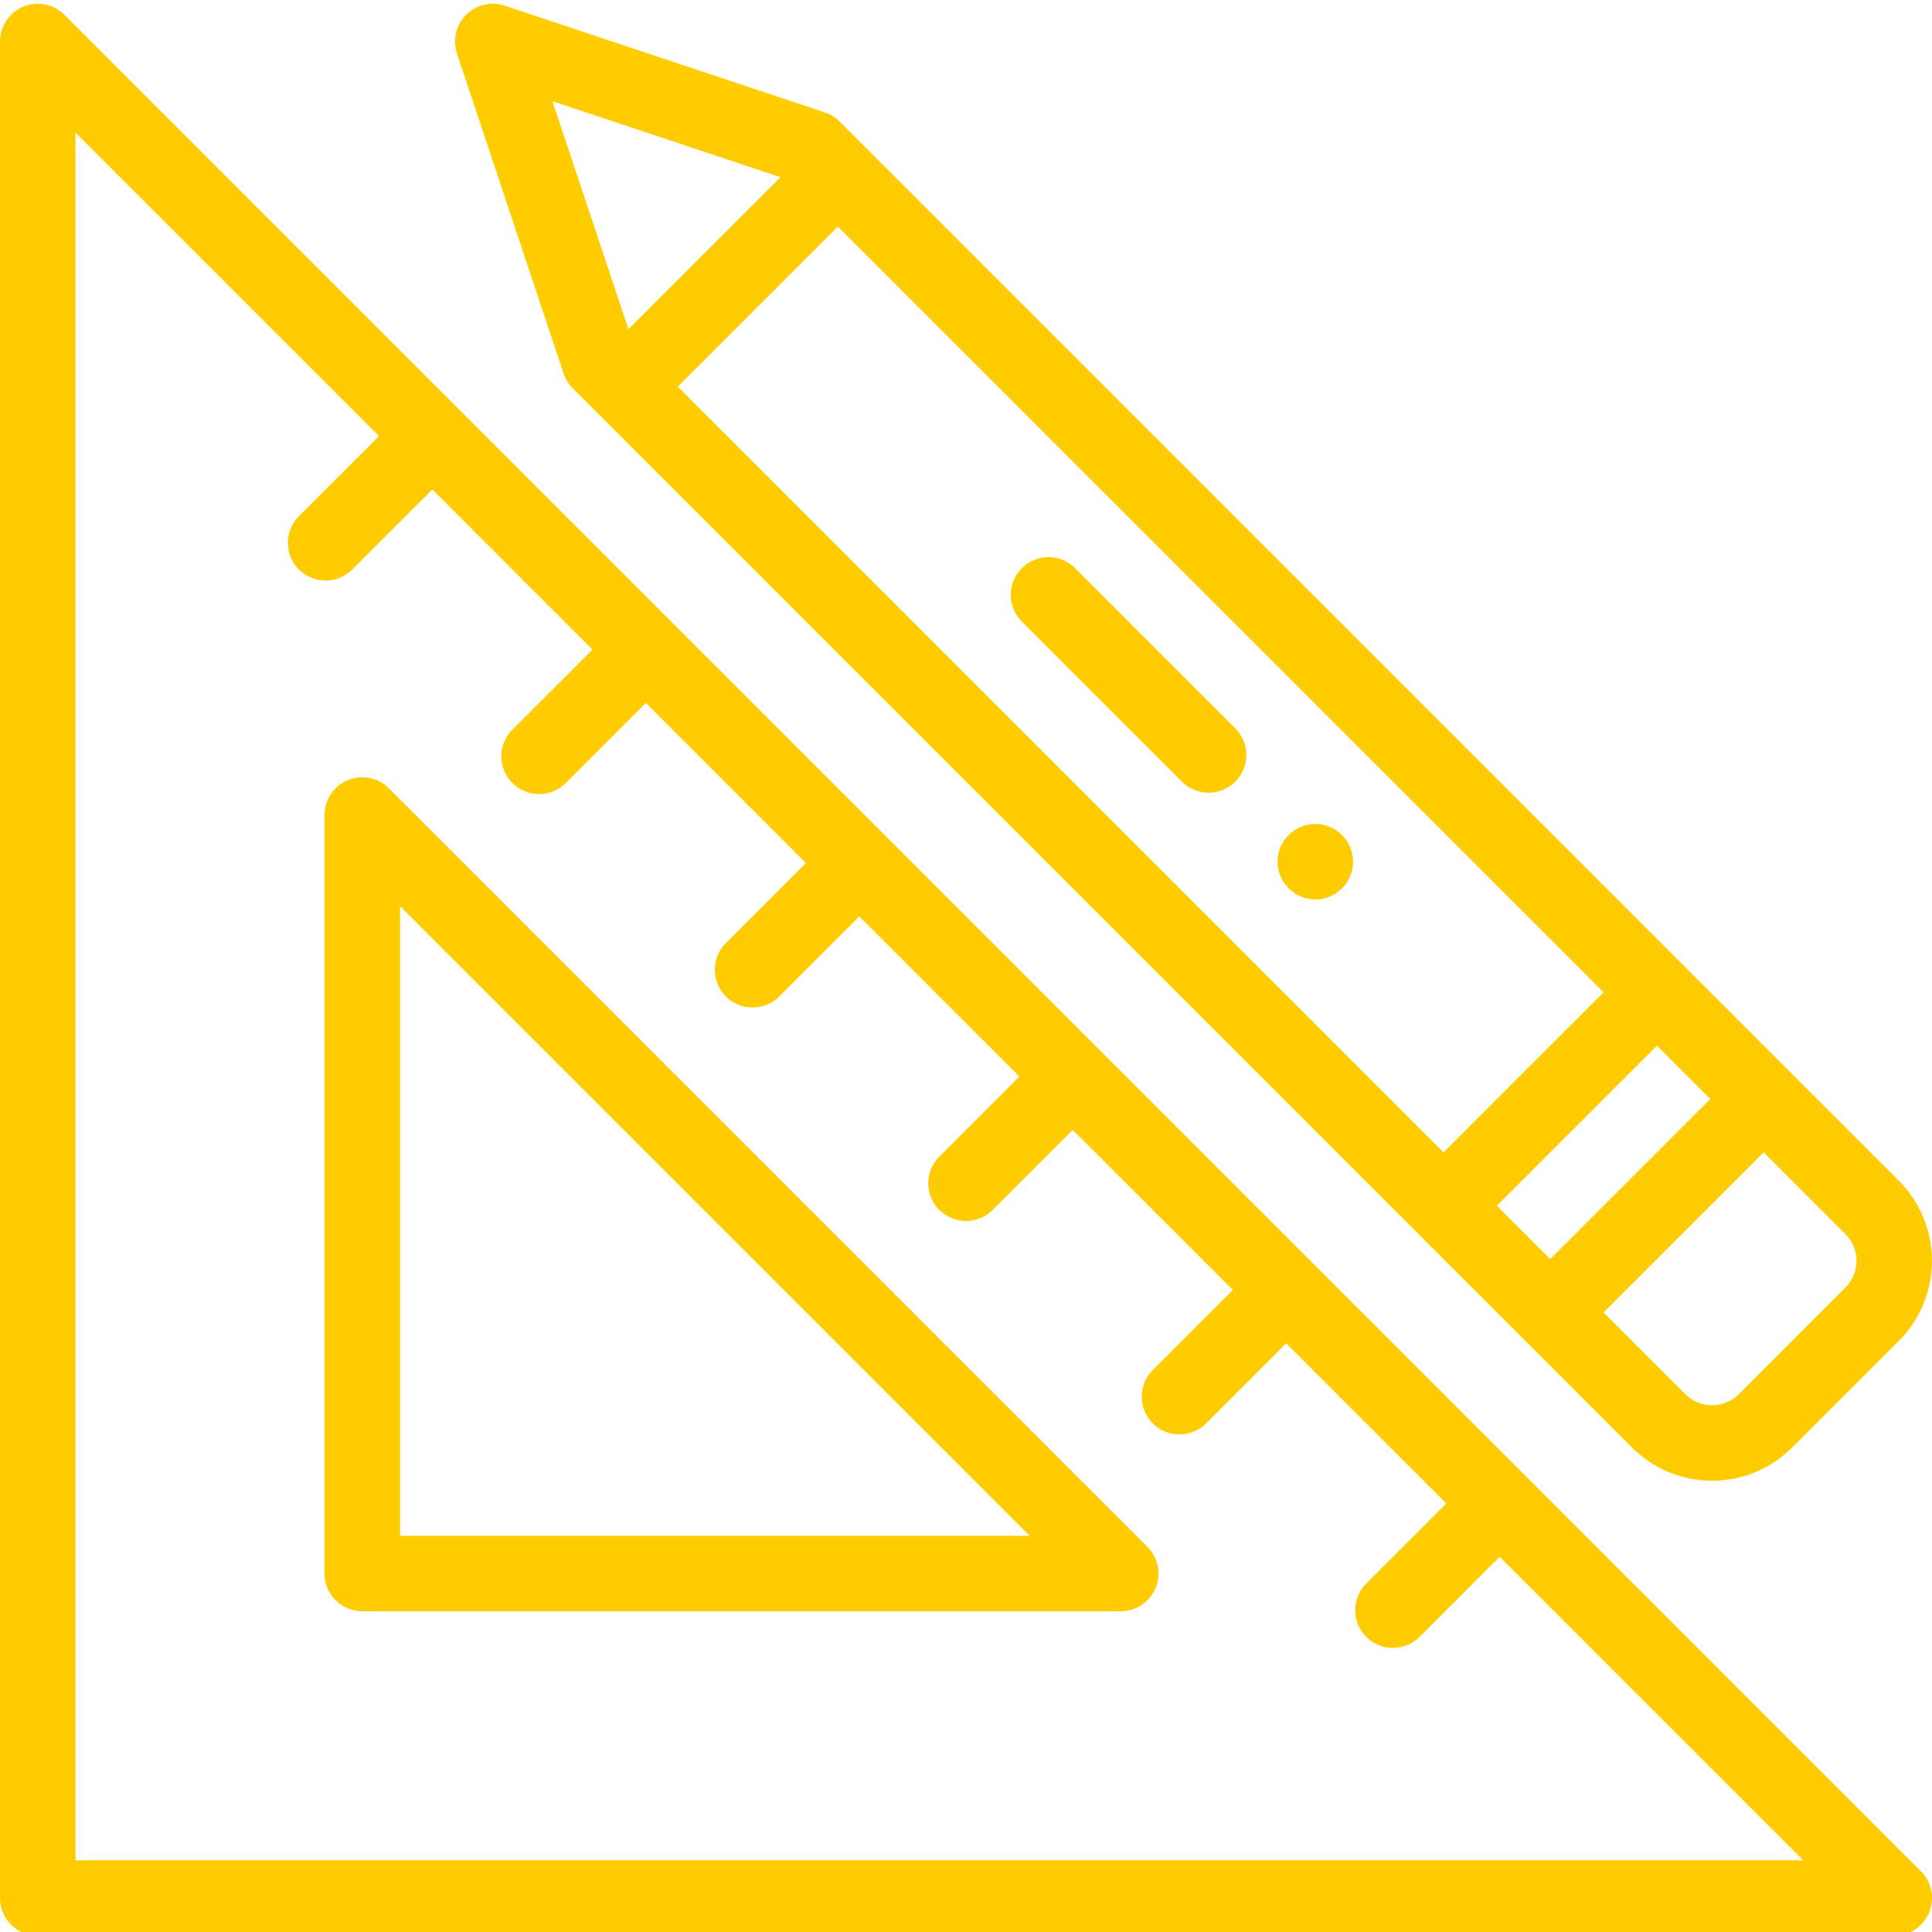
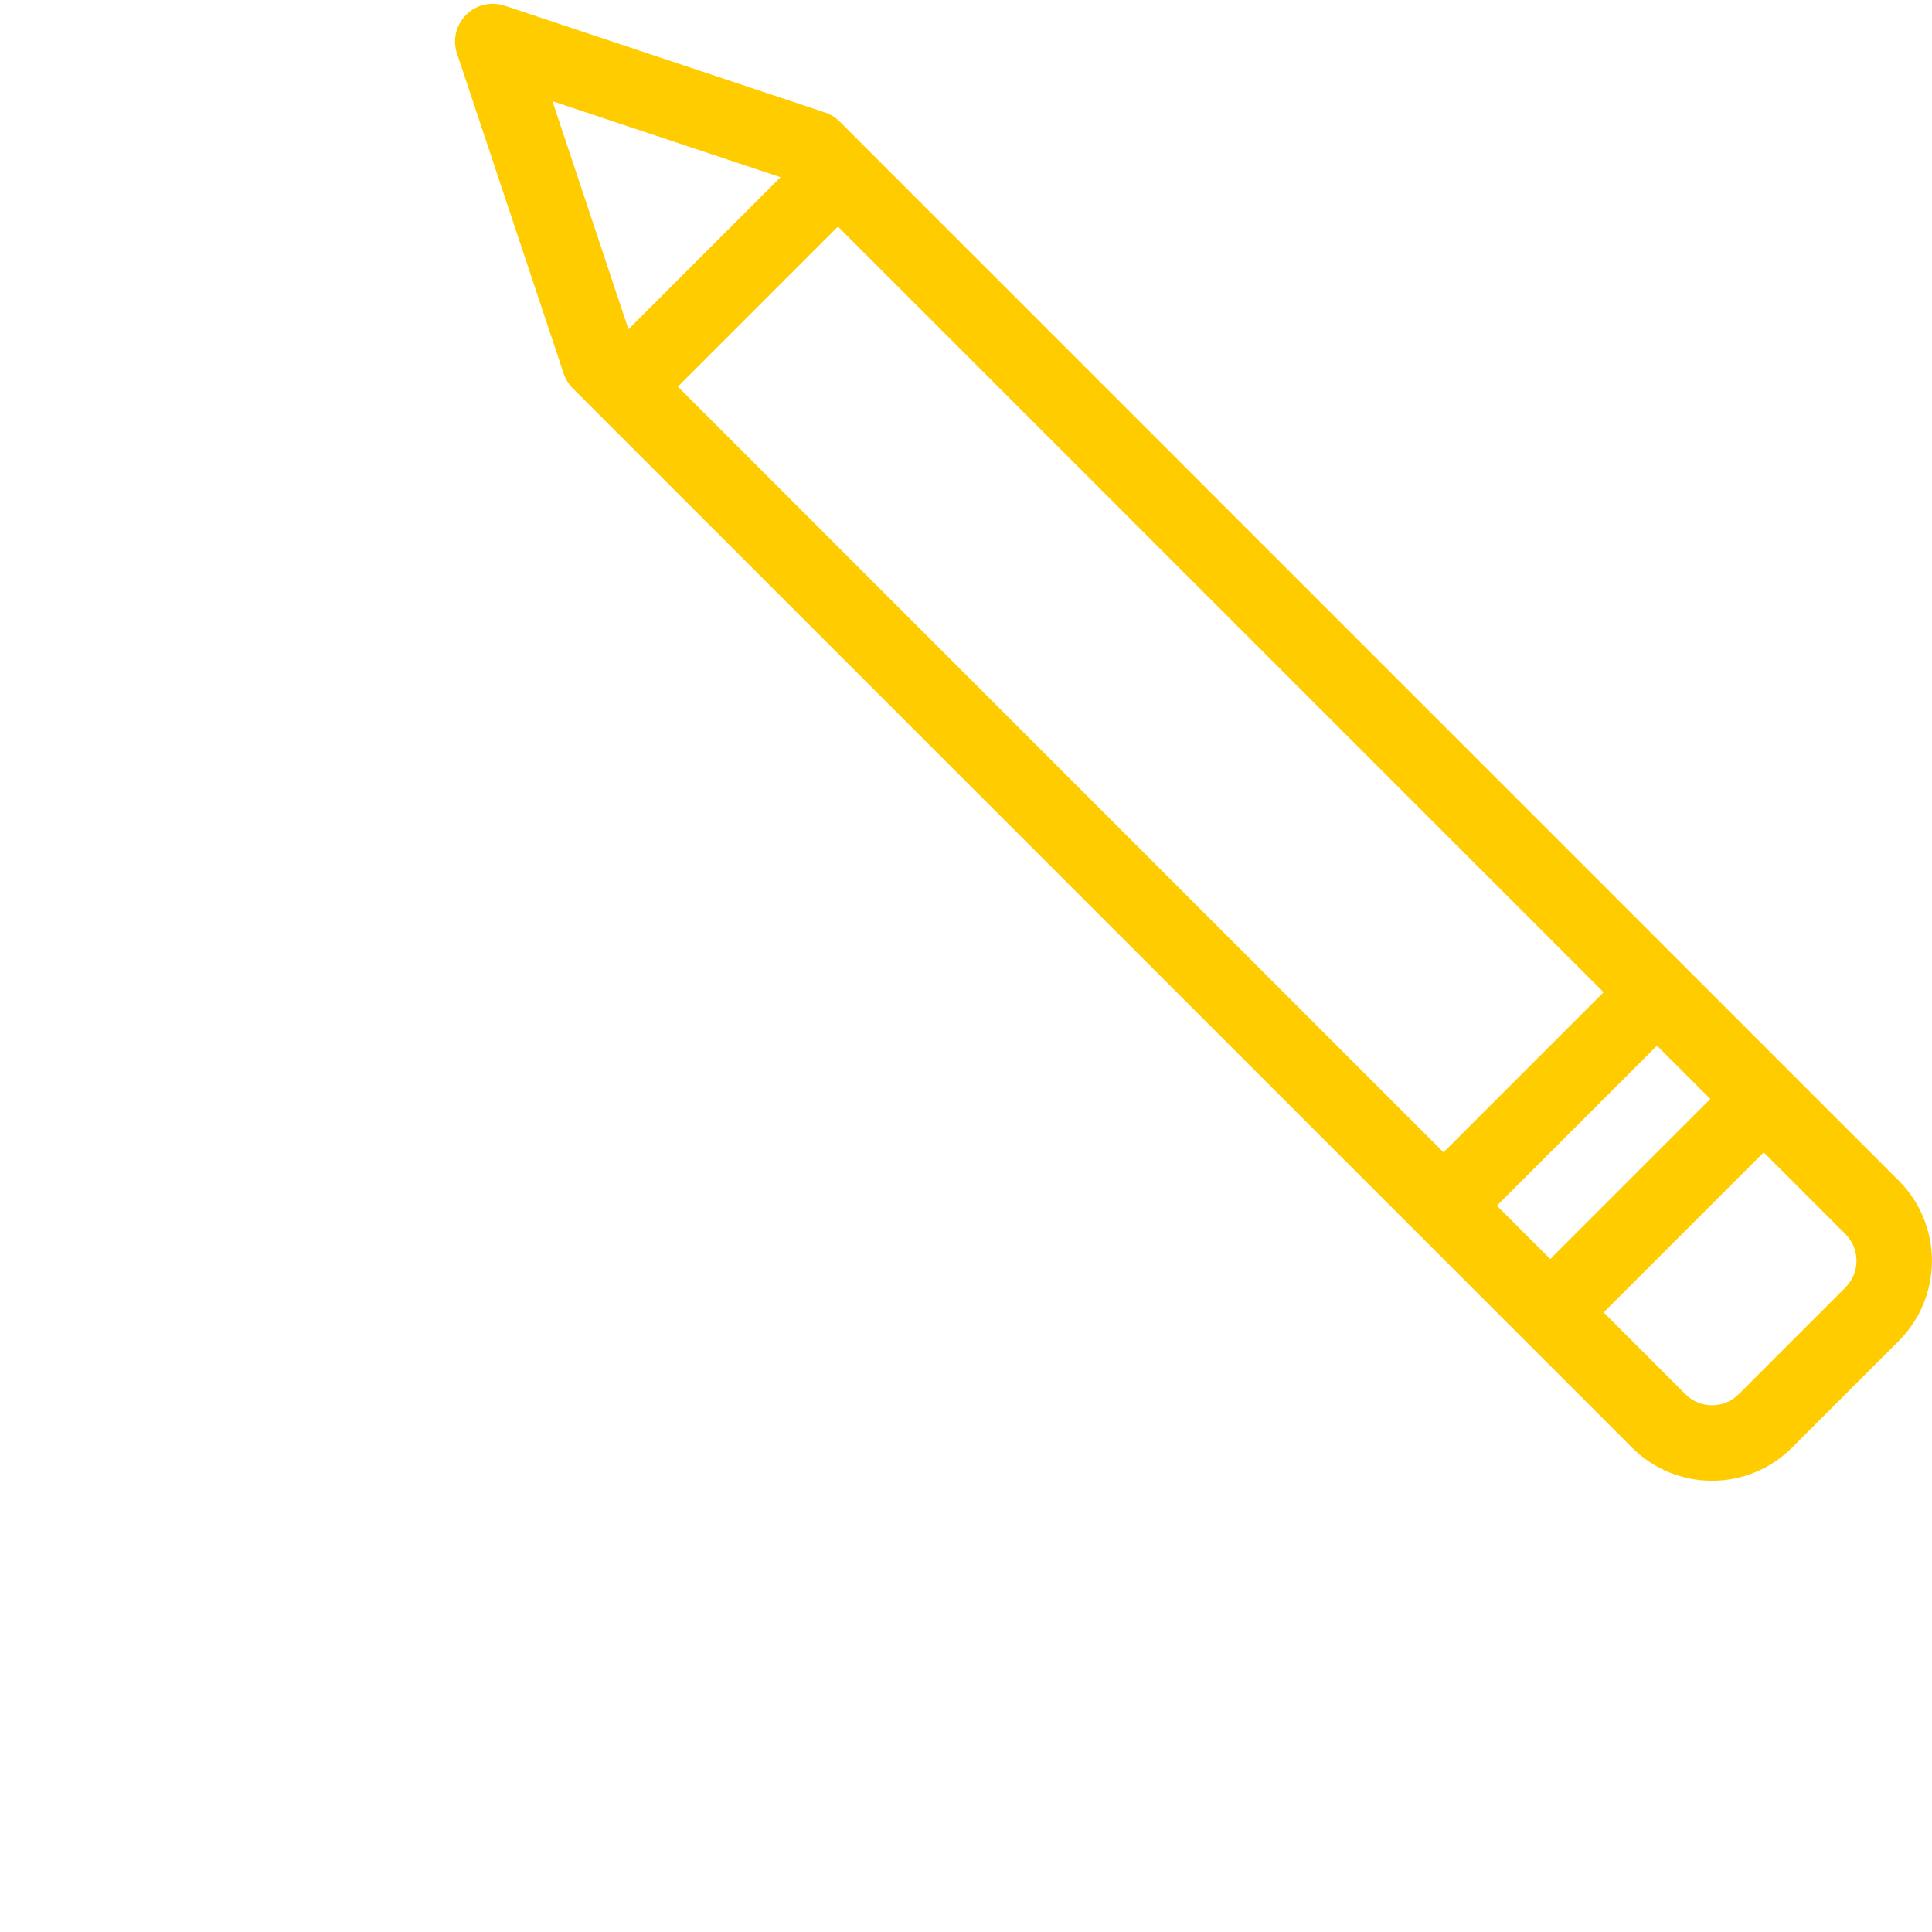
<svg xmlns="http://www.w3.org/2000/svg" viewBox="0 0 511.999 511" width="512px" height="512px">
-   <path d="m355.641 234.93c3.91-3.902 3.91-10.242 0-14.141-3.902-3.91-10.23-3.91-14.141 0-3.902 3.898-3.902 10.238 0 14.141 3.91 3.91 10.238 3.91 14.141 0zm0 0" fill="#FFCC00" />
-   <path d="m10 512.496h492c4.043 0 7.691-2.434 9.238-6.172s.691-8.039-2.168-10.898l-492-491.996c-2.859-2.863-7.16-3.715-10.898-2.168-3.734 1.547-6.172 5.191-6.172 9.238v491.996c0 5.523 4.477 10 10 10zm10-477.855 80.438 80.438-21.219 21.207c-3.906 3.906-3.906 10.238 0 14.145 3.898 3.902 10.234 3.91 14.141 0l21.219-21.211 42.426 42.43-21.215 21.207c-3.906 3.906-3.906 10.238-.004 14.145 3.902 3.902 10.238 3.91 14.145 0l21.219-21.211 42.422 42.426-21.211 21.215c-3.906 3.902-3.906 10.234 0 14.141s10.234 3.906 14.141 0l21.215-21.215 42.426 42.43-21.211 21.215c-3.906 3.902-3.906 10.234 0 14.141s10.234 3.906 14.141 0l21.215-21.211 42.426 42.422-21.211 21.219c-3.906 3.906-3.906 10.238 0 14.145 3.906 3.902 10.238 3.902 14.145-.004l21.207-21.215 42.426 42.426-21.211 21.219c-3.902 3.906-3.902 10.238.004 14.141 3.902 3.906 10.238 3.906 14.145 0l21.207-21.219 80.434 80.434h-457.855zm0 0" fill="#FFCC00" />
-   <path d="m103.07 208.418c-2.859-2.859-7.16-3.715-10.898-2.168-3.734 1.547-6.172 5.195-6.172 9.238v201.008c0 5.523 4.477 10 10 10h201.008c4.047 0 7.691-2.434 9.242-6.172 1.547-3.734.688-8.039-2.168-10.898zm2.93 198.082v-166.867l166.867 166.867zm0 0" fill="#FFCC00" />
-   <path d="m313.219 206.648c3.906 3.906 10.234 3.906 14.145 0 3.902-3.902 3.902-10.234 0-14.141l-42.434-42.43c-3.902-3.906-10.234-3.906-14.141 0-3.906 3.902-3.906 10.234 0 14.141zm0 0" fill="#FFCC00" />
  <path d="m151.797 102.418 280.703 280.699c11.719 11.727 30.703 11.727 42.43 0l28.281-28.277c11.691-11.691 11.691-30.727 0-42.434l-280.699-280.699c-1.098-1.098-2.438-1.926-3.91-2.414l-84.852-28.281c-3.59-1.195-7.555-.262-10.23 2.418-2.68 2.676-3.613 6.637-2.418 10.23l28.281 84.852c.492 1.473 1.316 2.809 2.414 3.906zm337.266 224.129c3.902 3.902 3.902 10.254.004 14.148l-28.277 28.281c-3.906 3.906-10.238 3.91-14.148 0l-21.668-21.668 42.426-42.43zm-35.805-35.809-42.43 42.43-14.141-14.145 42.43-42.422zm-231.199-231.199 202.914 202.914-42.426 42.43-202.918-202.918zm-15.207-13.082-40.305 40.301-20.148-60.449zm0 0" fill="#FFCC00" />
</svg>